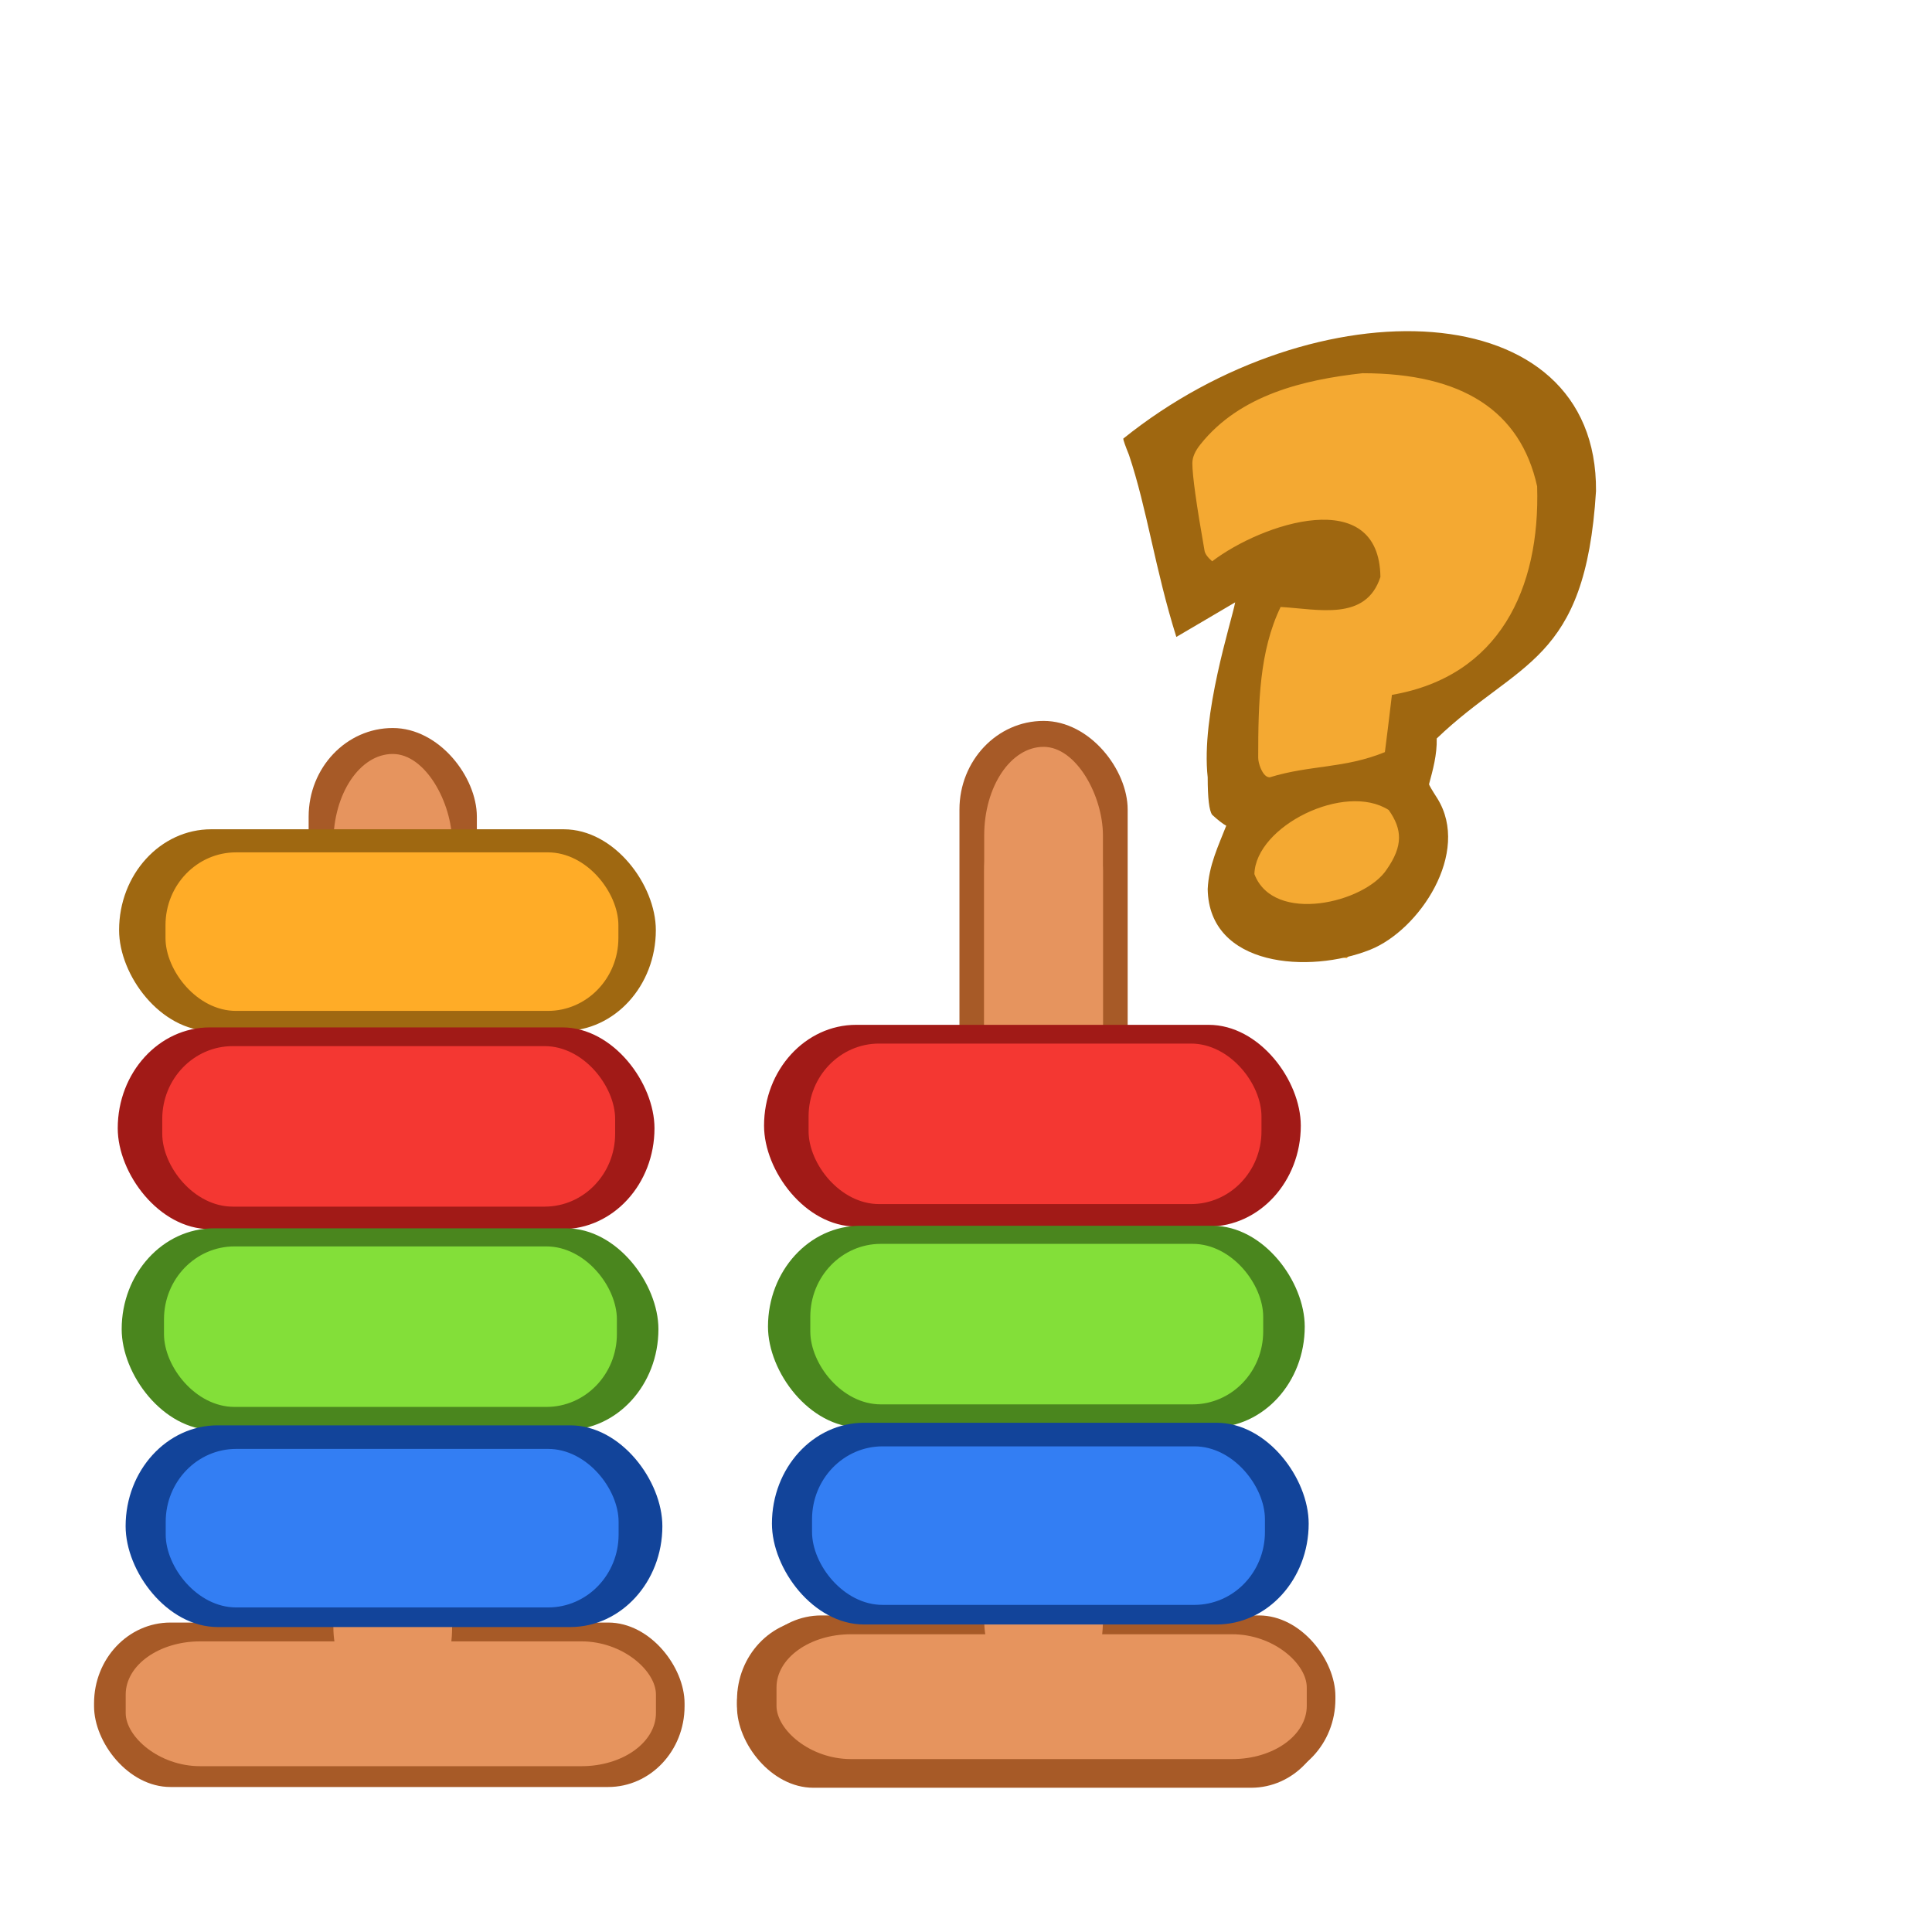
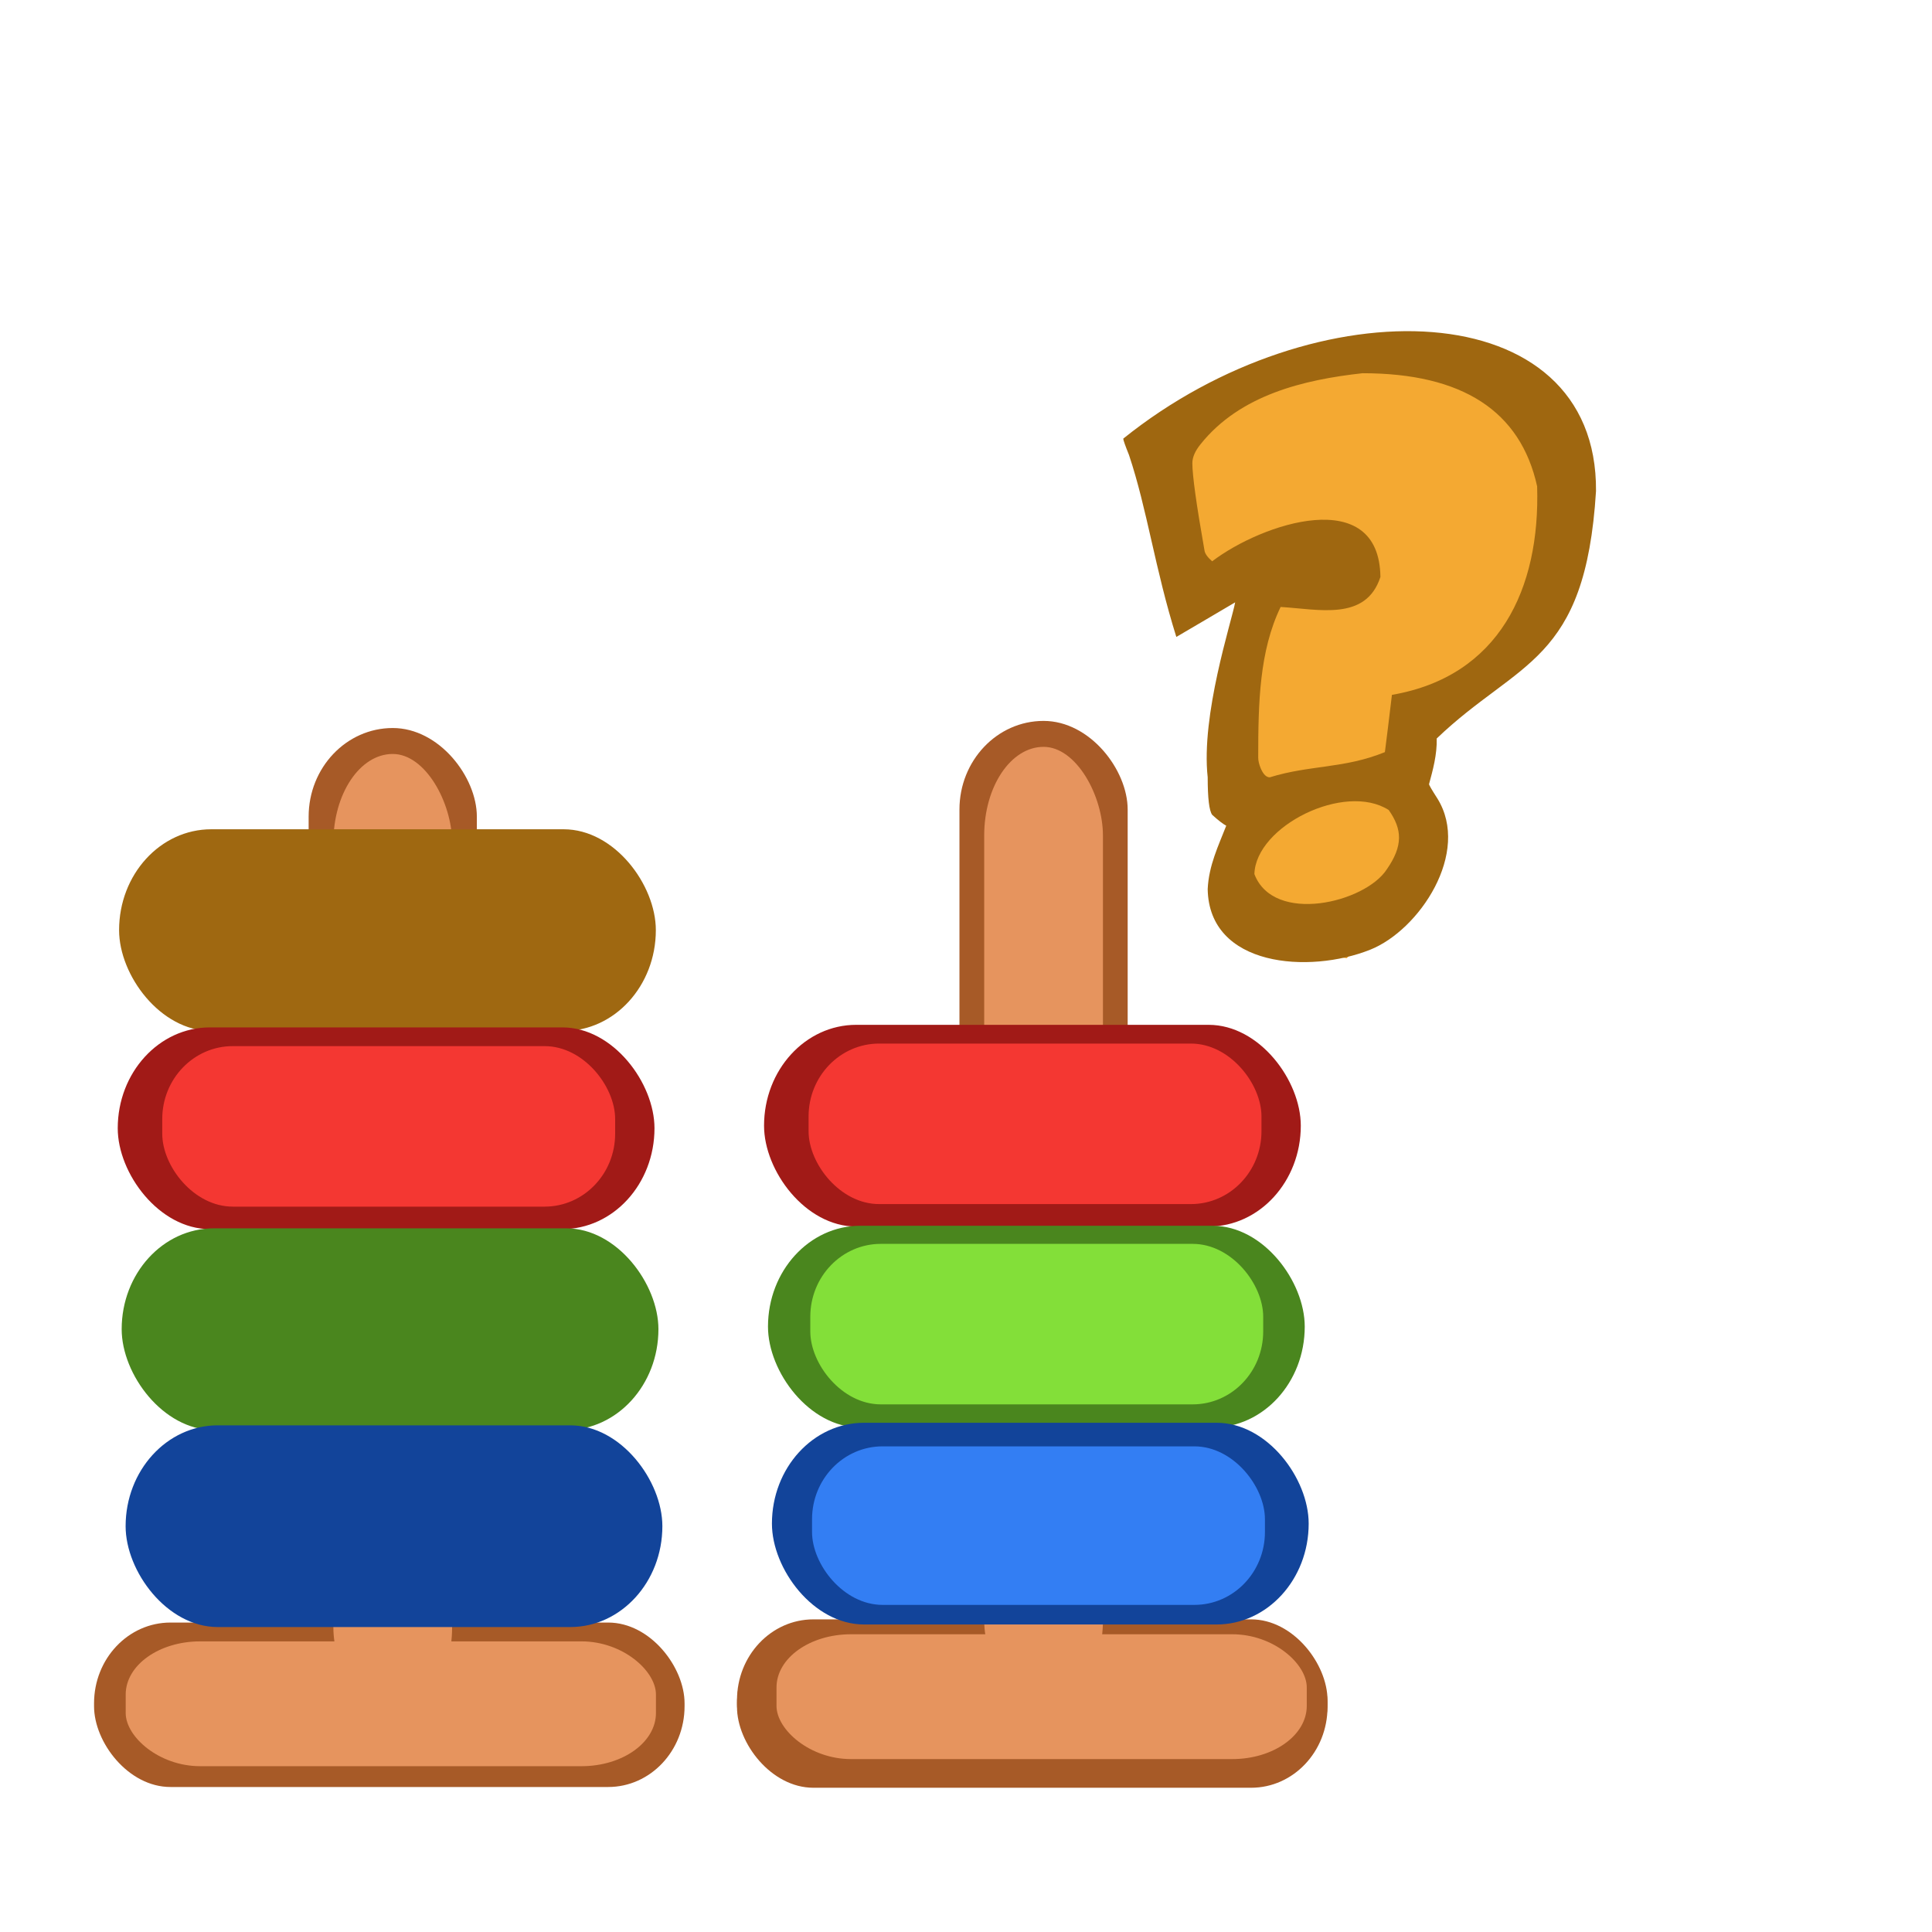
<svg xmlns="http://www.w3.org/2000/svg" xmlns:ns1="http://sodipodi.sourceforge.net/DTD/sodipodi-0.dtd" xmlns:ns2="http://www.inkscape.org/namespaces/inkscape" width="100" height="100" ns1:version="0.32" ns2:version="0.91 r13725" version="1.0" ns1:docname="hanoi.svg">
  <ns1:namedview pagecolor="#ffffff" bordercolor="#666666" borderopacity="1.0" ns2:pageopacity="0.0" ns2:pageshadow="2" ns2:zoom="6.9348072" ns2:cx="28.291756" ns2:cy="37.216818" ns2:document-units="px" ns2:current-layer="layer1" height="100px" width="100px" ns2:window-width="1024" ns2:window-height="705" ns2:window-x="-8" ns2:window-y="-8" showgrid="false" ns2:window-maximized="1" showguides="true" ns2:guide-bbox="true" />
  <g ns2:label="Calque 1" ns2:groupmode="layer">
    <path style="fill:none;fill-opacity:.75;fill-rule:evenodd;stroke:#000;stroke-linecap:butt;stroke-linejoin:miter;stroke-opacity:1;stroke-width:1,0" d="m8 13077 17 68221L8 13077l82 535605M18 13077l7 68221-7-68221 72 535605M28 13077l-3 68221 3-68221 62 535605M38 13077 25 81298l13-68221 52 535605M48 13077 25 81298l23-68221 42 535605M58 13077 25 81298l33-68221 32 535605M68 13077 25 81298l43-68221 22 535605M78 13077 25 81298l53-68221 12 535605M88 13077 25 81298l63-68221 2 535605m8-535605L25 81298l73-68221-8 535605M3 13077l27 68221 72 416194L30 81298M3 13077l37 68221 62 416194L40 81298M3 13077l47 68221 52 416194L50 81298M3 13077l57 68221 42 416194L60 81298M3 13077l67 68221 32 416194L70 81298M3 13077l77 68221 22 416194L80 81298M3 13077l87 68221 12 416194L90 81298" />
-     <path style="fill:none;fill-opacity:.75;fill-rule:evenodd;stroke:#000;stroke-linecap:butt;stroke-linejoin:miter;stroke-opacity:1;stroke-width:1,0" d="m8 13077 17 68221L8 13077l82 535605M13 213077 25 81298 13 213077l77 335605M18 413077l7-331779-7 331779 72 135605m-67 64395 2-531779-2 531779 67-64395M28 813077 25 81298l3 731779 62-264395M34 13076l-9 68222 9-68222 56 535606M39 213076 25 81298l14 131778 51 335606M44 413076 25 81298l19 331778 46 135606m-41 64394L25 81298l24 531778 41-64394M54 813076 25 81298l29 731778 36-264394M60 13075 25 81298l35-68223 30 535607M65 213075 25 81298l40 131777 25 335607M70 413075 25 81298l45 331777 20 135607m-15 64393L25 81298l50 531777 15-64393M80 813075 25 81298l55 731777 10-264393M86 13074 25 81298l61-68224 4 535608m1-335608L25 81298l66 131776-1 335608m6-135608L25 81298l71 331776-6 135608m11 64392L25 81298l76 531776-11-64392M3 13077l27 68221 72 416194L30 81298M3 13077l37 68221 62 416194L40 81298M3 13077l47 68221 52 416194L50 81298M3 13077l57 68221 42 416194L60 81298M3 13077l67 68221 32 416194L70 81298M3 13077l77 68221 22 416194L80 81298M3 13077l87 68221 12 416194L90 81298" />
+     <path style="fill:none;fill-opacity:.75;fill-rule:evenodd;stroke:#000;stroke-linecap:butt;stroke-linejoin:miter;stroke-opacity:1;stroke-width:1,0" d="m8 13077 17 68221L8 13077l82 535605M13 213077 25 81298 13 213077l77 335605M18 413077l7-331779-7 331779 72 135605m-67 64395 2-531779-2 531779 67-64395M28 813077 25 81298l3 731779 62-264395M34 13076l-9 68222 9-68222 56 535606M39 213076 25 81298l14 131778 51 335606M44 413076 25 81298l19 331778 46 135606m-41 64394L25 81298l24 531778 41-64394M54 813076 25 81298l29 731778 36-264394M60 13075 25 81298l35-68223 30 535607M65 213075 25 81298l40 131777 25 335607M70 413075 25 81298l45 331777 20 135607m-15 64393L25 81298l50 531777 15-64393M80 813075 25 81298l55 731777 10-264393M86 13074 25 81298l61-68224 4 535608m1-335608L25 81298l66 131776-1 335608m6-135608L25 81298l71 331776-6 135608m11 64392L25 81298l76 531776-11-64392M3 13077l27 68221 72 416194L30 81298l37 68221 62 416194L40 81298M3 13077l47 68221 52 416194L50 81298M3 13077l57 68221 42 416194L60 81298M3 13077l67 68221 32 416194L70 81298M3 13077l77 68221 22 416194L80 81298M3 13077l87 68221 12 416194L90 81298" />
    <path style="fill:#f4a932;fill-opacity:1;fill-rule:evenodd;stroke:none;stroke-width:.949px;stroke-linecap:butt;stroke-linejoin:miter;stroke-opacity:1" d="m59.953 23.625 8.253-5.395 9.003.999 3.939 5.794-1.5 8.592-5.815 4.195-1.5 3.797 1.312 3.796-3.939 4.196-6.002-1v-4.195l.75-1.599-.938-3.396 1.689-9.191-3.752 1.798-1.5-8.391z" ns2:connector-curvature="0" />
    <path ns1:nodetypes="ccccsccccccccccccscccccccccccccc" ns2:connector-curvature="0" style="font-style:normal;font-variant:normal;font-weight:400;font-stretch:normal;font-size:medium;line-height:100%;font-family:'Indigo Joker';text-align:start;writing-mode:lr-tb;text-anchor:start;fill:#9f6710;fill-opacity:1;stroke:none;stroke-width:1px;stroke-linecap:butt;stroke-linejoin:miter;stroke-opacity:1" d="M82.609 25.42c-.55 8.928-4.009 8.746-8.245 12.804.023.832-.203 1.646-.397 2.363 0 .047.143.294.43.74 1.742 2.799-.928 6.815-3.477 7.83-3.156 1.258-8.343.894-8.41-3.138.056-1.22.552-2.236.96-3.28-.176-.095-.42-.283-.728-.565-.155-.212-.232-.858-.232-1.94-.357-3.227 1.234-8.045 1.422-9.057-.955.558-1.974 1.168-3.045 1.791-1.11-3.54-1.506-6.595-2.45-9.417-.199-.494-.298-.776-.298-.847 9.954-8.007 24.557-7.601 24.47 2.716zm-3.047-.247c-.86-3.903-3.874-5.855-9.039-5.855-3.04.335-6.342 1.123-8.377 3.669-.287.352-.43.681-.43.987 0 .635.209 2.14.628 4.515.022.164.155.353.398.564 2.59-1.975 8.651-3.983 8.708.811-.749 2.303-3.201 1.667-5.165 1.552-1.098 2.278-1.16 4.94-1.16 7.795 0 .165.045.353.133.565.133.305.287.458.464.458 2.092-.647 3.855-.444 5.96-1.305.088-.682.21-1.67.364-2.963 5.554-.956 7.679-5.488 7.516-10.793zm-7.681 16.754c-2.275-1.457-6.886.83-6.954 3.316.998 2.62 5.732 1.486 6.854-.247.845-1.217.805-2.064.1-3.069z" />
    <rect style="opacity:1;fill:#a75a27;fill-opacity:1;fill-rule:evenodd;stroke:#17761d;stroke-width:0;stroke-linecap:round;stroke-linejoin:bevel;stroke-miterlimit:4;stroke-dasharray:none;stroke-dashoffset:0;stroke-opacity:1" width="8.707" height="52.681" x="15.975" y="37.682" rx="5.894" ry="4.588" />
    <rect style="opacity:1;fill:#e6945e;fill-opacity:1;fill-rule:evenodd;stroke:#17761d;stroke-width:0;stroke-linecap:round;stroke-linejoin:bevel;stroke-miterlimit:4;stroke-dasharray:none;stroke-dashoffset:0;stroke-opacity:1" width="6.146" height="47.956" x="17.255" y="40.86" rx="5.894" ry="4.588" />
    <rect style="opacity:1;fill:#a75a27;fill-opacity:1;fill-rule:evenodd;stroke:#17761d;stroke-width:0;stroke-linecap:round;stroke-linejoin:bevel;stroke-miterlimit:4;stroke-dasharray:none;stroke-dashoffset:0;stroke-opacity:1" width="30.565" height="8.512" x="4.868" y="83.983" ry="4.181" rx="3.954" />
    <rect style="opacity:1;fill:#e6945e;fill-opacity:1;fill-rule:evenodd;stroke:#17761d;stroke-width:0;stroke-linecap:round;stroke-linejoin:bevel;stroke-miterlimit:4;stroke-dasharray:none;stroke-dashoffset:0;stroke-opacity:1" width="27.446" height="6.461" x="6.506" y="84.957" ry="2.753" rx="3.855" />
    <rect ry="4.588" rx="5.894" y="39.025" x="17.255" height="49.791" width="6.146" style="opacity:1;fill:#e6945e;fill-opacity:1;fill-rule:evenodd;stroke:#17761d;stroke-width:0;stroke-linecap:round;stroke-linejoin:bevel;stroke-miterlimit:4;stroke-dasharray:none;stroke-dashoffset:0;stroke-opacity:1" />
    <rect style="opacity:1;fill:#9f6811;fill-opacity:1;fill-rule:evenodd;stroke:#17761d;stroke-width:0;stroke-linecap:round;stroke-linejoin:bevel;stroke-miterlimit:4;stroke-dasharray:none;stroke-dashoffset:0;stroke-opacity:1" width="27.782" height="10.441" x="6.164" y="42.923" ry="6.832" rx="4.77" />
-     <rect style="opacity:1;fill:#ffac27;fill-opacity:1;fill-rule:evenodd;stroke:#17761d;stroke-width:0;stroke-linecap:round;stroke-linejoin:bevel;stroke-miterlimit:4;stroke-dasharray:none;stroke-dashoffset:0;stroke-opacity:1" width="23.442" height="8.206" x="8.566" y="44.118" ry="3.773" rx="3.651" />
    <rect style="opacity:1;fill:#a75a27;fill-opacity:1;fill-rule:evenodd;stroke:#17761d;stroke-width:0;stroke-linecap:round;stroke-linejoin:bevel;stroke-miterlimit:4;stroke-dasharray:none;stroke-dashoffset:0;stroke-opacity:1" width="30.565" height="8.512" x="38.147" y="83.818" ry="4.181" rx="3.954" />
    <rect style="opacity:1;fill:#a11a17;fill-opacity:1;fill-rule:evenodd;stroke:#17761d;stroke-width:0;stroke-linecap:round;stroke-linejoin:bevel;stroke-miterlimit:4;stroke-dasharray:none;stroke-dashoffset:0;stroke-opacity:1" width="27.782" height="10.441" x="6.094" y="53.178" ry="6.832" rx="4.77" />
    <rect style="opacity:1;fill:#f43732;fill-opacity:1;fill-rule:evenodd;stroke:#17761d;stroke-width:0;stroke-linecap:round;stroke-linejoin:bevel;stroke-miterlimit:4;stroke-dasharray:none;stroke-dashoffset:0;stroke-opacity:1" width="23.442" height="8.308" x="8.398" y="54.147" ry="3.773" rx="3.651" />
    <rect style="opacity:1;fill:#4a861e;fill-opacity:1;fill-rule:evenodd;stroke:#17761d;stroke-width:0;stroke-linecap:round;stroke-linejoin:bevel;stroke-miterlimit:4;stroke-dasharray:none;stroke-dashoffset:0;stroke-opacity:1" width="27.782" height="10.441" x="6.298" y="63.578" ry="6.832" rx="4.77" />
-     <rect style="opacity:1;fill:#83df39;fill-opacity:1;fill-rule:evenodd;stroke:#17761d;stroke-width:0;stroke-linecap:round;stroke-linejoin:bevel;stroke-miterlimit:4;stroke-dasharray:none;stroke-dashoffset:0;stroke-opacity:1" width="23.442" height="8.308" x="8.488" y="64.514" ry="3.773" rx="3.651" />
    <rect style="opacity:1;fill:#12449a;fill-opacity:1;fill-rule:evenodd;stroke:#17761d;stroke-width:0;stroke-linecap:round;stroke-linejoin:bevel;stroke-miterlimit:4;stroke-dasharray:none;stroke-dashoffset:0;stroke-opacity:1" width="27.782" height="10.441" x="6.502" y="73.775" ry="6.832" rx="4.77" />
-     <rect style="opacity:1;fill:#337ef3;fill-opacity:1;fill-rule:evenodd;stroke:#17761d;stroke-width:0;stroke-linecap:round;stroke-linejoin:bevel;stroke-miterlimit:4;stroke-dasharray:none;stroke-dashoffset:0;stroke-opacity:1" width="23.442" height="8.206" x="8.577" y="74.995" ry="3.773" rx="3.651" />
    <rect style="opacity:1;fill:#a75a27;fill-opacity:1;fill-rule:evenodd;stroke:#17761d;stroke-width:0;stroke-linecap:round;stroke-linejoin:bevel;stroke-miterlimit:4;stroke-dasharray:none;stroke-dashoffset:0;stroke-opacity:1" width="30.565" height="8.512" x="38.147" y="84.022" ry="4.181" rx="3.954" />
    <rect style="opacity:1;fill:#a75a27;fill-opacity:1;fill-rule:evenodd;stroke:#17761d;stroke-width:0;stroke-linecap:round;stroke-linejoin:bevel;stroke-miterlimit:4;stroke-dasharray:none;stroke-dashoffset:0;stroke-opacity:1" width="8.707" height="52.681" x="49.661" y="37.314" rx="5.894" ry="4.588" />
-     <rect style="opacity:1;fill:#e6945e;fill-opacity:1;fill-rule:evenodd;stroke:#17761d;stroke-width:0;stroke-linecap:round;stroke-linejoin:bevel;stroke-miterlimit:4;stroke-dasharray:none;stroke-dashoffset:0;stroke-opacity:1" width="6.146" height="47.956" x="50.942" y="40.492" rx="5.894" ry="4.588" />
-     <rect style="opacity:1;fill:#a75a27;fill-opacity:1;fill-rule:evenodd;stroke:#17761d;stroke-width:0;stroke-linecap:round;stroke-linejoin:bevel;stroke-miterlimit:4;stroke-dasharray:none;stroke-dashoffset:0;stroke-opacity:1" width="30.565" height="8.512" x="38.555" y="83.615" ry="4.181" rx="3.954" />
    <rect style="opacity:1;fill:#e6945e;fill-opacity:1;fill-rule:evenodd;stroke:#17761d;stroke-width:0;stroke-linecap:round;stroke-linejoin:bevel;stroke-miterlimit:4;stroke-dasharray:none;stroke-dashoffset:0;stroke-opacity:1" width="27.446" height="6.461" x="40.192" y="84.589" ry="2.753" rx="3.855" />
    <rect ry="4.588" rx="5.894" y="38.657" x="50.942" height="49.791" width="6.146" style="opacity:1;fill:#e6945e;fill-opacity:1;fill-rule:evenodd;stroke:#17761d;stroke-width:0;stroke-linecap:round;stroke-linejoin:bevel;stroke-miterlimit:4;stroke-dasharray:none;stroke-dashoffset:0;stroke-opacity:1" />
    <rect style="opacity:1;fill:#a11a17;fill-opacity:1;fill-rule:evenodd;stroke:#17761d;stroke-width:0;stroke-linecap:round;stroke-linejoin:bevel;stroke-miterlimit:4;stroke-dasharray:none;stroke-dashoffset:0;stroke-opacity:1" width="27.782" height="10.441" x="39.547" y="53.045" ry="6.832" rx="4.77" />
    <rect style="opacity:1;fill:#f43732;fill-opacity:1;fill-rule:evenodd;stroke:#17761d;stroke-width:0;stroke-linecap:round;stroke-linejoin:bevel;stroke-miterlimit:4;stroke-dasharray:none;stroke-dashoffset:0;stroke-opacity:1" width="23.442" height="8.308" x="41.852" y="54.015" ry="3.773" rx="3.651" />
    <rect style="opacity:1;fill:#4a861e;fill-opacity:1;fill-rule:evenodd;stroke:#17761d;stroke-width:0;stroke-linecap:round;stroke-linejoin:bevel;stroke-miterlimit:4;stroke-dasharray:none;stroke-dashoffset:0;stroke-opacity:1" width="27.782" height="10.441" x="39.751" y="63.446" ry="6.832" rx="4.77" />
    <rect style="opacity:1;fill:#83df39;fill-opacity:1;fill-rule:evenodd;stroke:#17761d;stroke-width:0;stroke-linecap:round;stroke-linejoin:bevel;stroke-miterlimit:4;stroke-dasharray:none;stroke-dashoffset:0;stroke-opacity:1" width="23.442" height="8.308" x="41.941" y="64.382" ry="3.773" rx="3.651" />
    <rect style="opacity:1;fill:#12449a;fill-opacity:1;fill-rule:evenodd;stroke:#17761d;stroke-width:0;stroke-linecap:round;stroke-linejoin:bevel;stroke-miterlimit:4;stroke-dasharray:none;stroke-dashoffset:0;stroke-opacity:1" width="27.782" height="10.441" x="39.955" y="73.642" ry="6.832" rx="4.77" />
    <rect style="opacity:1;fill:#337ef3;fill-opacity:1;fill-rule:evenodd;stroke:#17761d;stroke-width:0;stroke-linecap:round;stroke-linejoin:bevel;stroke-miterlimit:4;stroke-dasharray:none;stroke-dashoffset:0;stroke-opacity:1" width="23.442" height="8.206" x="42.031" y="74.863" ry="3.773" rx="3.651" />
  </g>
</svg>